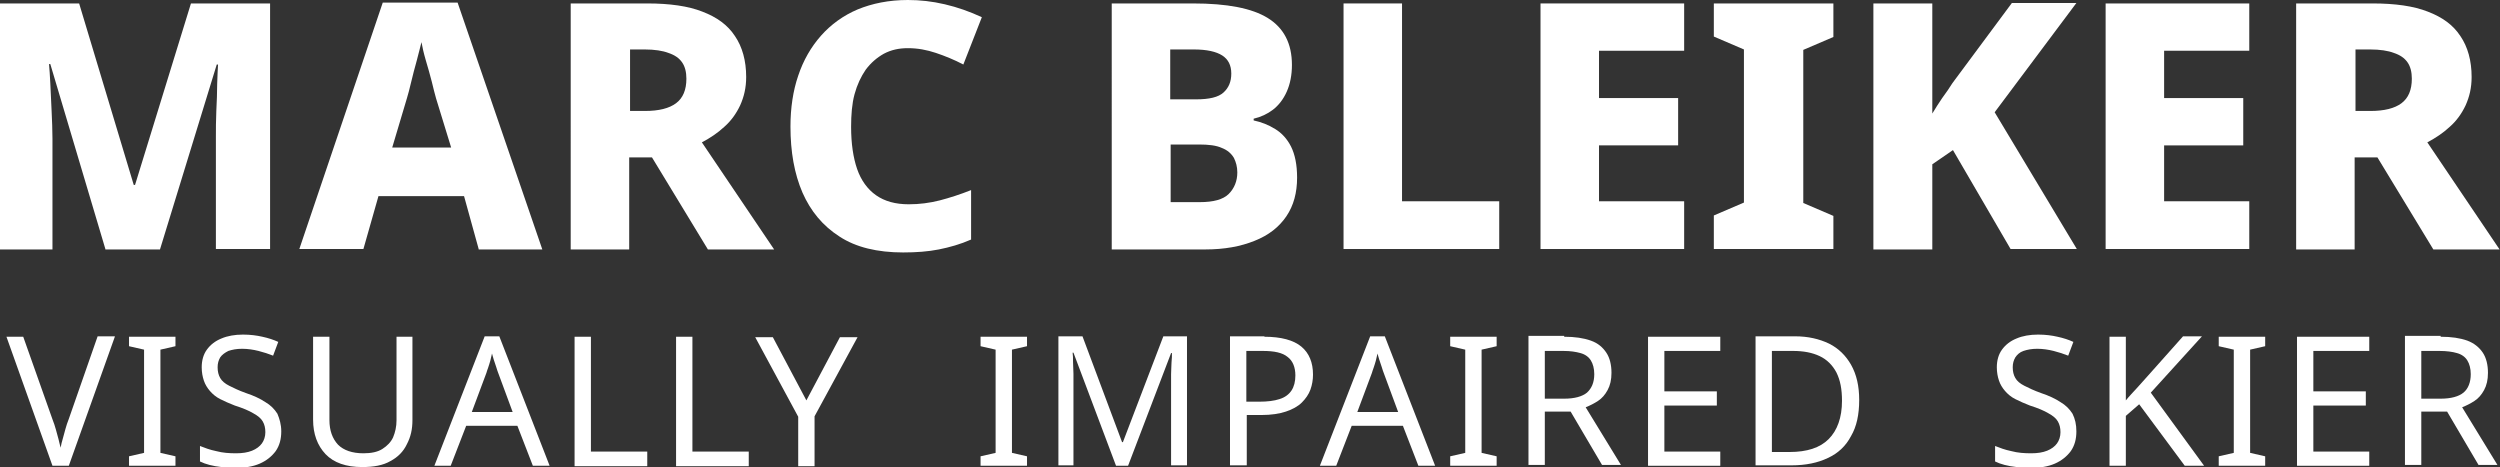
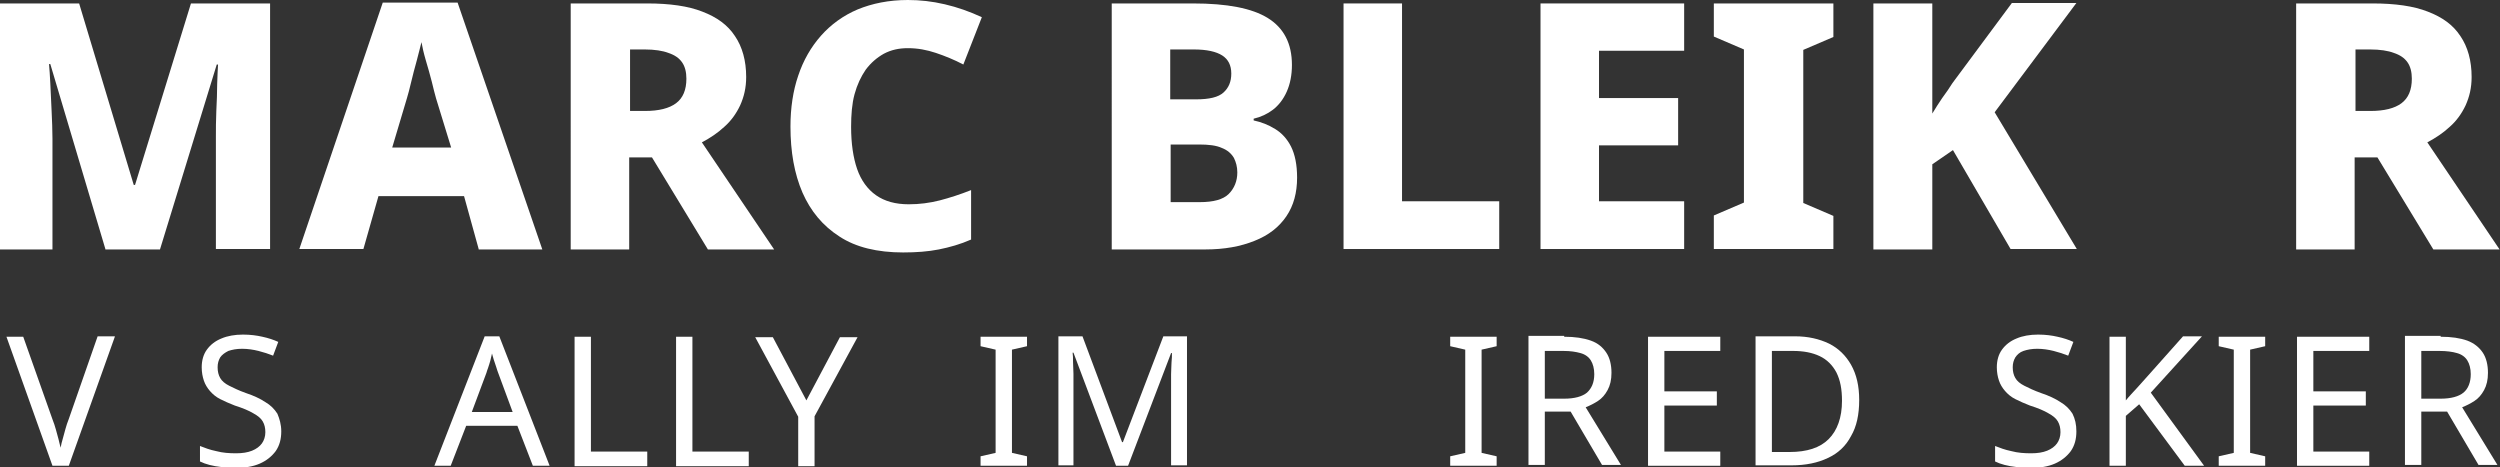
<svg xmlns="http://www.w3.org/2000/svg" viewBox="0 0 581.3 108.7">
  <rect x="0" y="0" width="581.3" height="108.7" fill="#333333" stroke="none" />
  <path fill="#ffffff" d="M24.5,57.9l-12.8-43h-0.3c0.1,1.1,0.2,2.6,0.3,4.5c0.1,1.9,0.2,4.1,0.3,6.4c0.1,2.3,0.2,4.4,0.2,6.4v25.8H0V0.8h18.4 L31.1,43h0.3l13-42.2h18.4v57.1H50.2V31.8c0-1.8,0-3.7,0.1-6c0.1-2.2,0.2-4.3,0.2-6.3c0.1-2,0.1-3.5,0.2-4.5h-0.3l-13.2,43H24.5z" />
  <path fill="#ffffff" d="M111.3,57.9l-3.4-12.3H88l-3.5,12.3H69.6L89,0.6h17.4l19.7,57.4H111.3z M101.4,22.9c-0.3-1-0.6-2.3-1-3.9 c-0.4-1.6-0.9-3.3-1.4-5c-0.5-1.7-0.8-3.1-1-4.2c-0.3,1.1-0.6,2.5-1.1,4.3c-0.5,1.7-0.9,3.4-1.3,5c-0.4,1.6-0.7,2.9-1,3.8 l-3.4,11.4h13.7L101.4,22.9z" />
  <path fill="#ffffff" d="M150.5,0.8c5.2,0,9.5,0.6,12.8,1.9c3.4,1.3,5.9,3.1,7.6,5.7c1.7,2.5,2.6,5.7,2.6,9.5c0,2.5-0.5,4.6-1.4,6.6 c-0.9,1.9-2.1,3.6-3.7,5c-1.5,1.4-3.3,2.6-5.2,3.6l16.8,24.9h-15.4l-13-21.4h-5.3v21.4h-13.6V0.8H150.5z M149.9,11.5h-3.4v14.3h3.5 c3.2,0,5.6-0.6,7.2-1.8c1.6-1.2,2.4-3.1,2.4-5.7c0-1.5-0.3-2.8-1-3.8c-0.7-1-1.7-1.7-3.2-2.2C154.1,11.8,152.2,11.5,149.9,11.5z" />
  <path fill="#ffffff" d="M211.1,11.2c-2.1,0-3.9,0.4-5.6,1.3c-1.6,0.9-3,2.1-4.2,3.7c-1.1,1.6-2,3.5-2.6,5.7c-0.6,2.2-0.8,4.8-0.8,7.6 c0,3.9,0.5,7.2,1.4,9.8s2.4,4.7,4.4,6.1c2,1.4,4.5,2.1,7.6,2.1c2.5,0,4.8-0.3,7.2-0.9c2.3-0.6,4.8-1.4,7.3-2.4v11.5 c-2.5,1.1-5,1.8-7.5,2.3c-2.5,0.5-5.3,0.7-8.3,0.7c-6,0-11-1.2-14.8-3.7c-3.9-2.5-6.7-5.9-8.6-10.2c-1.9-4.4-2.8-9.5-2.8-15.4 c0-4.3,0.6-8.3,1.8-11.8c1.2-3.6,3-6.7,5.3-9.3c2.3-2.6,5.2-4.7,8.5-6.1c3.4-1.4,7.3-2.2,11.7-2.2c2.8,0,5.6,0.3,8.6,1 c3,0.7,5.8,1.7,8.6,3l-4.3,11c-2.1-1.1-4.3-2-6.4-2.7C215.5,11.6,213.4,11.2,211.1,11.2z" />
  <path fill="#ffffff" d="M277.4,0.8c7.9,0,13.7,1.1,17.4,3.4c3.7,2.3,5.6,5.9,5.6,10.9c0,2.3-0.4,4.4-1.2,6.2c-0.8,1.8-1.9,3.2-3.2,4.2 c-1.3,1-2.8,1.7-4.5,2.1V28c1.8,0.4,3.4,1,5,2c1.5,0.9,2.8,2.3,3.7,4.1c0.9,1.8,1.4,4.2,1.4,7.2c0,3.5-0.8,6.5-2.5,9 c-1.7,2.5-4.1,4.4-7.4,5.7c-3.2,1.3-7,2-11.4,2h-21.8V0.8H277.4z M278.1,23.1c3.1,0,5.2-0.5,6.4-1.6c1.2-1.1,1.8-2.5,1.8-4.4 c0-1.9-0.7-3.3-2.1-4.2c-1.4-0.9-3.6-1.4-6.6-1.4h-5.5v11.6H278.1z M272.2,33.5V47h6.8c3.1,0,5.4-0.6,6.7-1.9c1.3-1.3,2-3,2-5 c0-1.3-0.3-2.4-0.8-3.4c-0.6-1-1.5-1.8-2.8-2.3c-1.3-0.6-3.1-0.8-5.3-0.8H272.2z" />
  <path fill="#ffffff" d="M312.4,57.9V0.8H326v46h22.6v11.1H312.4z" />
  <path fill="#ffffff" d="M391.6,57.9h-33.4V0.8h33.4v11h-19.8v11h18.4v11h-18.4v13h19.8V57.9z" />
  <path fill="#ffffff" d="M426.3,57.9h-27.8v-7.8l7-3V11.5l-7-3V0.8h27.8v7.8l-7,3v35.6l7,3V57.9z" />
  <path fill="#ffffff" d="M482.9,57.9h-15.4l-13.4-23l-4.8,3.3v19.8h-13.7V0.8h13.7v25.6c0.7-1.2,1.5-2.4,2.3-3.6c0.9-1.2,1.7-2.4,2.4-3.5l13.8-18.6 h15l-19,25.4L482.9,57.9z" />
-   <path fill="#ffffff" d="M523,57.9h-33.4V0.8H523v11h-19.8v11h18.4v11h-18.4v13H523V57.9z" />
  <path fill="#ffffff" d="M551.7,0.8c5.2,0,9.5,0.6,12.8,1.9c3.4,1.3,5.9,3.1,7.6,5.7c1.7,2.5,2.6,5.7,2.6,9.5c0,2.5-0.5,4.6-1.4,6.6 c-0.9,1.9-2.1,3.6-3.7,5c-1.5,1.4-3.3,2.6-5.2,3.6l16.8,24.9h-15.4l-13-21.4h-5.3v21.4h-13.6V0.8H551.7z M551.1,11.5h-3.4v14.3h3.5 c3.2,0,5.6-0.6,7.2-1.8c1.6-1.2,2.4-3.1,2.4-5.7c0-1.5-0.3-2.8-1-3.8c-0.7-1-1.7-1.7-3.2-2.2C555.3,11.8,553.4,11.5,551.1,11.5z" />
  <path fill="#ffffff" d="M26.7,78.3l-10.7,30h-3.8l-10.7-30h3.9l6.8,19.2c0.3,0.8,0.6,1.6,0.8,2.4s0.4,1.5,0.6,2.2c0.2,0.7,0.3,1.4,0.5,2 c0.1-0.7,0.3-1.4,0.5-2.1c0.2-0.7,0.4-1.4,0.6-2.2c0.2-0.8,0.5-1.6,0.8-2.4l6.7-19.2H26.7z" />
-   <path fill="#ffffff" d="M40.9,108.3H30v-2.2l3.5-0.8v-24L30,80.5v-2.2h10.8v2.2l-3.5,0.8v24l3.5,0.8V108.3z" />
  <path fill="#ffffff" d="M65.4,100.3c0,1.8-0.4,3.3-1.3,4.6c-0.9,1.2-2.1,2.2-3.7,2.9c-1.6,0.7-3.5,1-5.7,1c-1.1,0-2.2-0.1-3.2-0.2 c-1-0.1-2-0.3-2.8-0.5c-0.8-0.2-1.6-0.5-2.2-0.8v-3.6c1,0.4,2.3,0.9,3.8,1.2c1.5,0.4,3,0.5,4.6,0.5c1.5,0,2.7-0.2,3.7-0.6 c1-0.4,1.8-1,2.3-1.7c0.5-0.7,0.8-1.6,0.8-2.6c0-1-0.2-1.8-0.6-2.5c-0.4-0.7-1.1-1.3-2.2-1.9c-1-0.6-2.4-1.2-4.3-1.8 c-1.3-0.5-2.4-1-3.4-1.5c-1-0.5-1.8-1.2-2.4-1.9c-0.6-0.7-1.1-1.5-1.4-2.4c-0.3-0.9-0.5-1.9-0.5-3.1c0-1.6,0.4-3,1.2-4.1 s1.9-2,3.4-2.6c1.4-0.6,3.1-0.9,5-0.9c1.7,0,3.2,0.2,4.5,0.5c1.4,0.3,2.6,0.7,3.7,1.2l-1.2,3.2c-1-0.4-2.2-0.8-3.4-1.1 c-1.2-0.3-2.5-0.5-3.8-0.5c-1.3,0-2.3,0.2-3.2,0.5c-0.8,0.4-1.5,0.9-1.9,1.5c-0.4,0.7-0.6,1.4-0.6,2.3c0,1,0.2,1.8,0.6,2.5 c0.4,0.7,1.1,1.3,2.1,1.8c1,0.5,2.2,1.1,3.9,1.7c1.8,0.6,3.3,1.3,4.5,2.1c1.2,0.7,2.1,1.6,2.8,2.7C65,97.4,65.4,98.7,65.4,100.3z" />
-   <path fill="#ffffff" d="M95.9,97.7c0,2.1-0.4,3.9-1.3,5.6c-0.8,1.7-2.1,3-3.8,3.9c-1.7,1-3.9,1.4-6.6,1.4c-3.7,0-6.6-1-8.5-3c-1.9-2-2.9-4.7-2.9-8 V78.3h3.8v19.4c0,2.4,0.7,4.3,2,5.7c1.3,1.3,3.3,2,5.9,2c1.8,0,3.3-0.3,4.4-1c1.1-0.7,2-1.6,2.5-2.7c0.5-1.2,0.8-2.5,0.8-4V78.3 h3.7V97.7z" />
  <path fill="#ffffff" d="M123.9,108.3l-3.6-9.3h-11.9l-3.6,9.3H101l11.7-30.1h3.4l11.7,30.1H123.9z M115.8,86.6c-0.1-0.2-0.2-0.6-0.4-1.2 s-0.4-1.2-0.6-1.8c-0.2-0.6-0.3-1.1-0.4-1.4c-0.1,0.6-0.3,1.1-0.4,1.7c-0.2,0.6-0.3,1.1-0.5,1.6c-0.2,0.5-0.3,0.9-0.4,1.2l-3.4,9.1 h9.5L115.8,86.6z" />
  <path fill="#ffffff" d="M133.6,108.3v-30h3.8V105h13.1v3.4H133.6z" />
  <path fill="#ffffff" d="M157.2,108.3v-30h3.8V105h13.1v3.4H157.2z" />
  <path fill="#ffffff" d="M187.5,93.1l7.8-14.7h4.1l-10,18.4v11.6h-3.8V96.9l-10-18.5h4.1L187.5,93.1z" />
  <path fill="#ffffff" d="M238.8,108.3h-10.8v-2.2l3.5-0.8v-24l-3.5-0.8v-2.2h10.8v2.2l-3.5,0.8v24l3.5,0.8V108.3z" />
  <path fill="#ffffff" d="M259.5,108.3L249.6,82h-0.2c0.1,0.6,0.1,1.3,0.1,2.1c0,0.9,0.1,1.8,0.1,2.8c0,1,0,2.1,0,3.1v18.2h-3.5v-30h5.6l9.2,24.6 h0.2l9.4-24.6h5.5v30h-3.7V89.9c0-1,0-2,0-2.9c0-1,0.1-1.9,0.1-2.7c0.1-0.9,0.1-1.6,0.1-2.2h-0.2l-10,26.2H259.5z" />
-   <path fill="#ffffff" d="M294,78.3c3.9,0,6.8,0.8,8.6,2.3c1.8,1.5,2.7,3.7,2.7,6.5c0,1.2-0.2,2.4-0.6,3.5c-0.4,1.1-1.1,2.1-2,3 c-0.9,0.9-2.2,1.6-3.7,2.1c-1.5,0.5-3.4,0.8-5.7,0.8h-3.4v11.7H286v-30H294z M293.6,81.6h-3.8v11.8h3c1.9,0,3.5-0.2,4.7-0.6 c1.3-0.4,2.2-1.1,2.8-2c0.6-0.9,0.9-2.1,0.9-3.5c0-1.9-0.6-3.4-1.8-4.3C298.2,82,296.3,81.6,293.6,81.6z" />
-   <path fill="#ffffff" d="M329.8,108.3l-3.6-9.3h-11.9l-3.6,9.3h-3.8l11.7-30.1h3.4l11.7,30.1H329.8z M321.7,86.6c-0.1-0.2-0.2-0.6-0.4-1.2 s-0.4-1.2-0.6-1.8c-0.2-0.6-0.3-1.1-0.4-1.4c-0.1,0.6-0.3,1.1-0.4,1.7c-0.2,0.6-0.3,1.1-0.5,1.6c-0.2,0.5-0.3,0.9-0.4,1.2l-3.4,9.1 h9.5L321.7,86.6z" />
  <path fill="#ffffff" d="M348,108.3h-10.8v-2.2l3.5-0.8v-24l-3.5-0.8v-2.2H348v2.2l-3.5,0.8v24l3.5,0.8V108.3z" />
  <path fill="#ffffff" d="M363.7,78.3c2.5,0,4.5,0.3,6.2,0.9s2.8,1.6,3.6,2.8s1.2,2.8,1.2,4.7c0,1.6-0.3,2.9-0.9,4c-0.6,1.1-1.3,1.9-2.2,2.5 c-0.9,0.6-1.9,1.1-2.9,1.5l8.2,13.4h-4.4l-7.3-12.4h-6v12.4h-3.8v-30H363.7z M363.5,81.6h-4.3v11.1h4.5c2.4,0,4.2-0.5,5.3-1.4 c1.1-1,1.7-2.4,1.7-4.3c0-1.3-0.3-2.4-0.8-3.2c-0.5-0.8-1.3-1.4-2.4-1.7S365.2,81.6,363.5,81.6z" />
  <path fill="#ffffff" d="M400,108.3h-16.8v-30H400v3.3h-13V91h12.2v3.3H387V105h13V108.3z" />
  <path fill="#ffffff" d="M432.3,93c0,3.4-0.6,6.2-1.9,8.4c-1.2,2.3-3,4-5.4,5.1c-2.3,1.1-5.1,1.7-8.4,1.7h-8.4v-30h9.2c3,0,5.6,0.6,7.9,1.7 c2.2,1.1,3.9,2.8,5.1,4.9C431.7,87.1,432.3,89.8,432.3,93z M428.3,93.2c0-2.7-0.4-4.8-1.3-6.6c-0.9-1.7-2.2-3-3.9-3.8 c-1.7-0.8-3.7-1.2-6.2-1.2h-4.9v23.5h4.1c4.1,0,7.1-1,9.1-3S428.3,97.1,428.3,93.2z" />
  <path fill="#ffffff" d="M482.8,100.3c0,1.8-0.4,3.3-1.3,4.6c-0.9,1.2-2.1,2.2-3.7,2.9c-1.6,0.7-3.5,1-5.7,1c-1.1,0-2.2-0.1-3.2-0.2 c-1-0.1-2-0.3-2.8-0.5s-1.6-0.5-2.2-0.8v-3.6c1,0.4,2.3,0.9,3.8,1.2c1.5,0.4,3,0.5,4.6,0.5c1.5,0,2.7-0.2,3.7-0.6 c1-0.4,1.8-1,2.3-1.7c0.5-0.7,0.8-1.6,0.8-2.6c0-1-0.2-1.8-0.6-2.5c-0.4-0.7-1.1-1.3-2.2-1.9c-1-0.6-2.4-1.2-4.3-1.8 c-1.3-0.5-2.4-1-3.4-1.5s-1.8-1.2-2.4-1.9c-0.6-0.7-1.1-1.5-1.4-2.4c-0.3-0.9-0.5-1.9-0.5-3.1c0-1.6,0.4-3,1.2-4.1 c0.8-1.1,1.9-2,3.4-2.6c1.4-0.6,3.1-0.9,5-0.9c1.7,0,3.2,0.2,4.5,0.5c1.4,0.3,2.6,0.7,3.7,1.2l-1.2,3.2c-1-0.4-2.2-0.8-3.4-1.1 c-1.2-0.3-2.5-0.5-3.8-0.5c-1.3,0-2.3,0.2-3.2,0.5s-1.5,0.9-1.9,1.5c-0.4,0.7-0.6,1.4-0.6,2.3c0,1,0.2,1.8,0.6,2.5 c0.4,0.7,1.1,1.3,2.1,1.8c1,0.5,2.2,1.1,3.9,1.7c1.8,0.6,3.3,1.3,4.5,2.1c1.2,0.7,2.1,1.6,2.8,2.7 C482.5,97.4,482.8,98.7,482.8,100.3z" />
  <path fill="#ffffff" d="M512.5,108.3H508L497.4,94l-3.1,2.7v11.6h-3.8v-30h3.8v14.8c0.8-1,1.7-1.9,2.6-2.9c0.9-1,1.7-1.9,2.6-2.9l8.1-9.1h4.4 l-11.9,13.1L512.5,108.3z" />
  <path fill="#ffffff" d="M526.7,108.3h-10.8v-2.2l3.5-0.8v-24l-3.5-0.8v-2.2h10.8v2.2l-3.5,0.8v24l3.5,0.8V108.3z" />
  <path fill="#ffffff" d="M550.9,108.3h-16.8v-30h16.8v3.3h-13V91h12.2v3.3h-12.2V105h13V108.3z" />
  <path fill="#ffffff" d="M567.5,78.3c2.5,0,4.5,0.3,6.2,0.9c1.6,0.6,2.8,1.6,3.6,2.8s1.2,2.8,1.2,4.7c0,1.6-0.3,2.9-0.9,4c-0.6,1.1-1.3,1.9-2.2,2.5 c-0.9,0.6-1.9,1.1-2.9,1.5l8.2,13.4h-4.4l-7.3-12.4h-6v12.4h-3.8v-30H567.5z M567.2,81.6H563v11.1h4.5c2.4,0,4.2-0.5,5.3-1.4 s1.7-2.4,1.7-4.3c0-1.3-0.3-2.4-0.8-3.2c-0.5-0.8-1.3-1.4-2.4-1.7C570.3,81.8,568.9,81.6,567.2,81.6z" />
</svg>